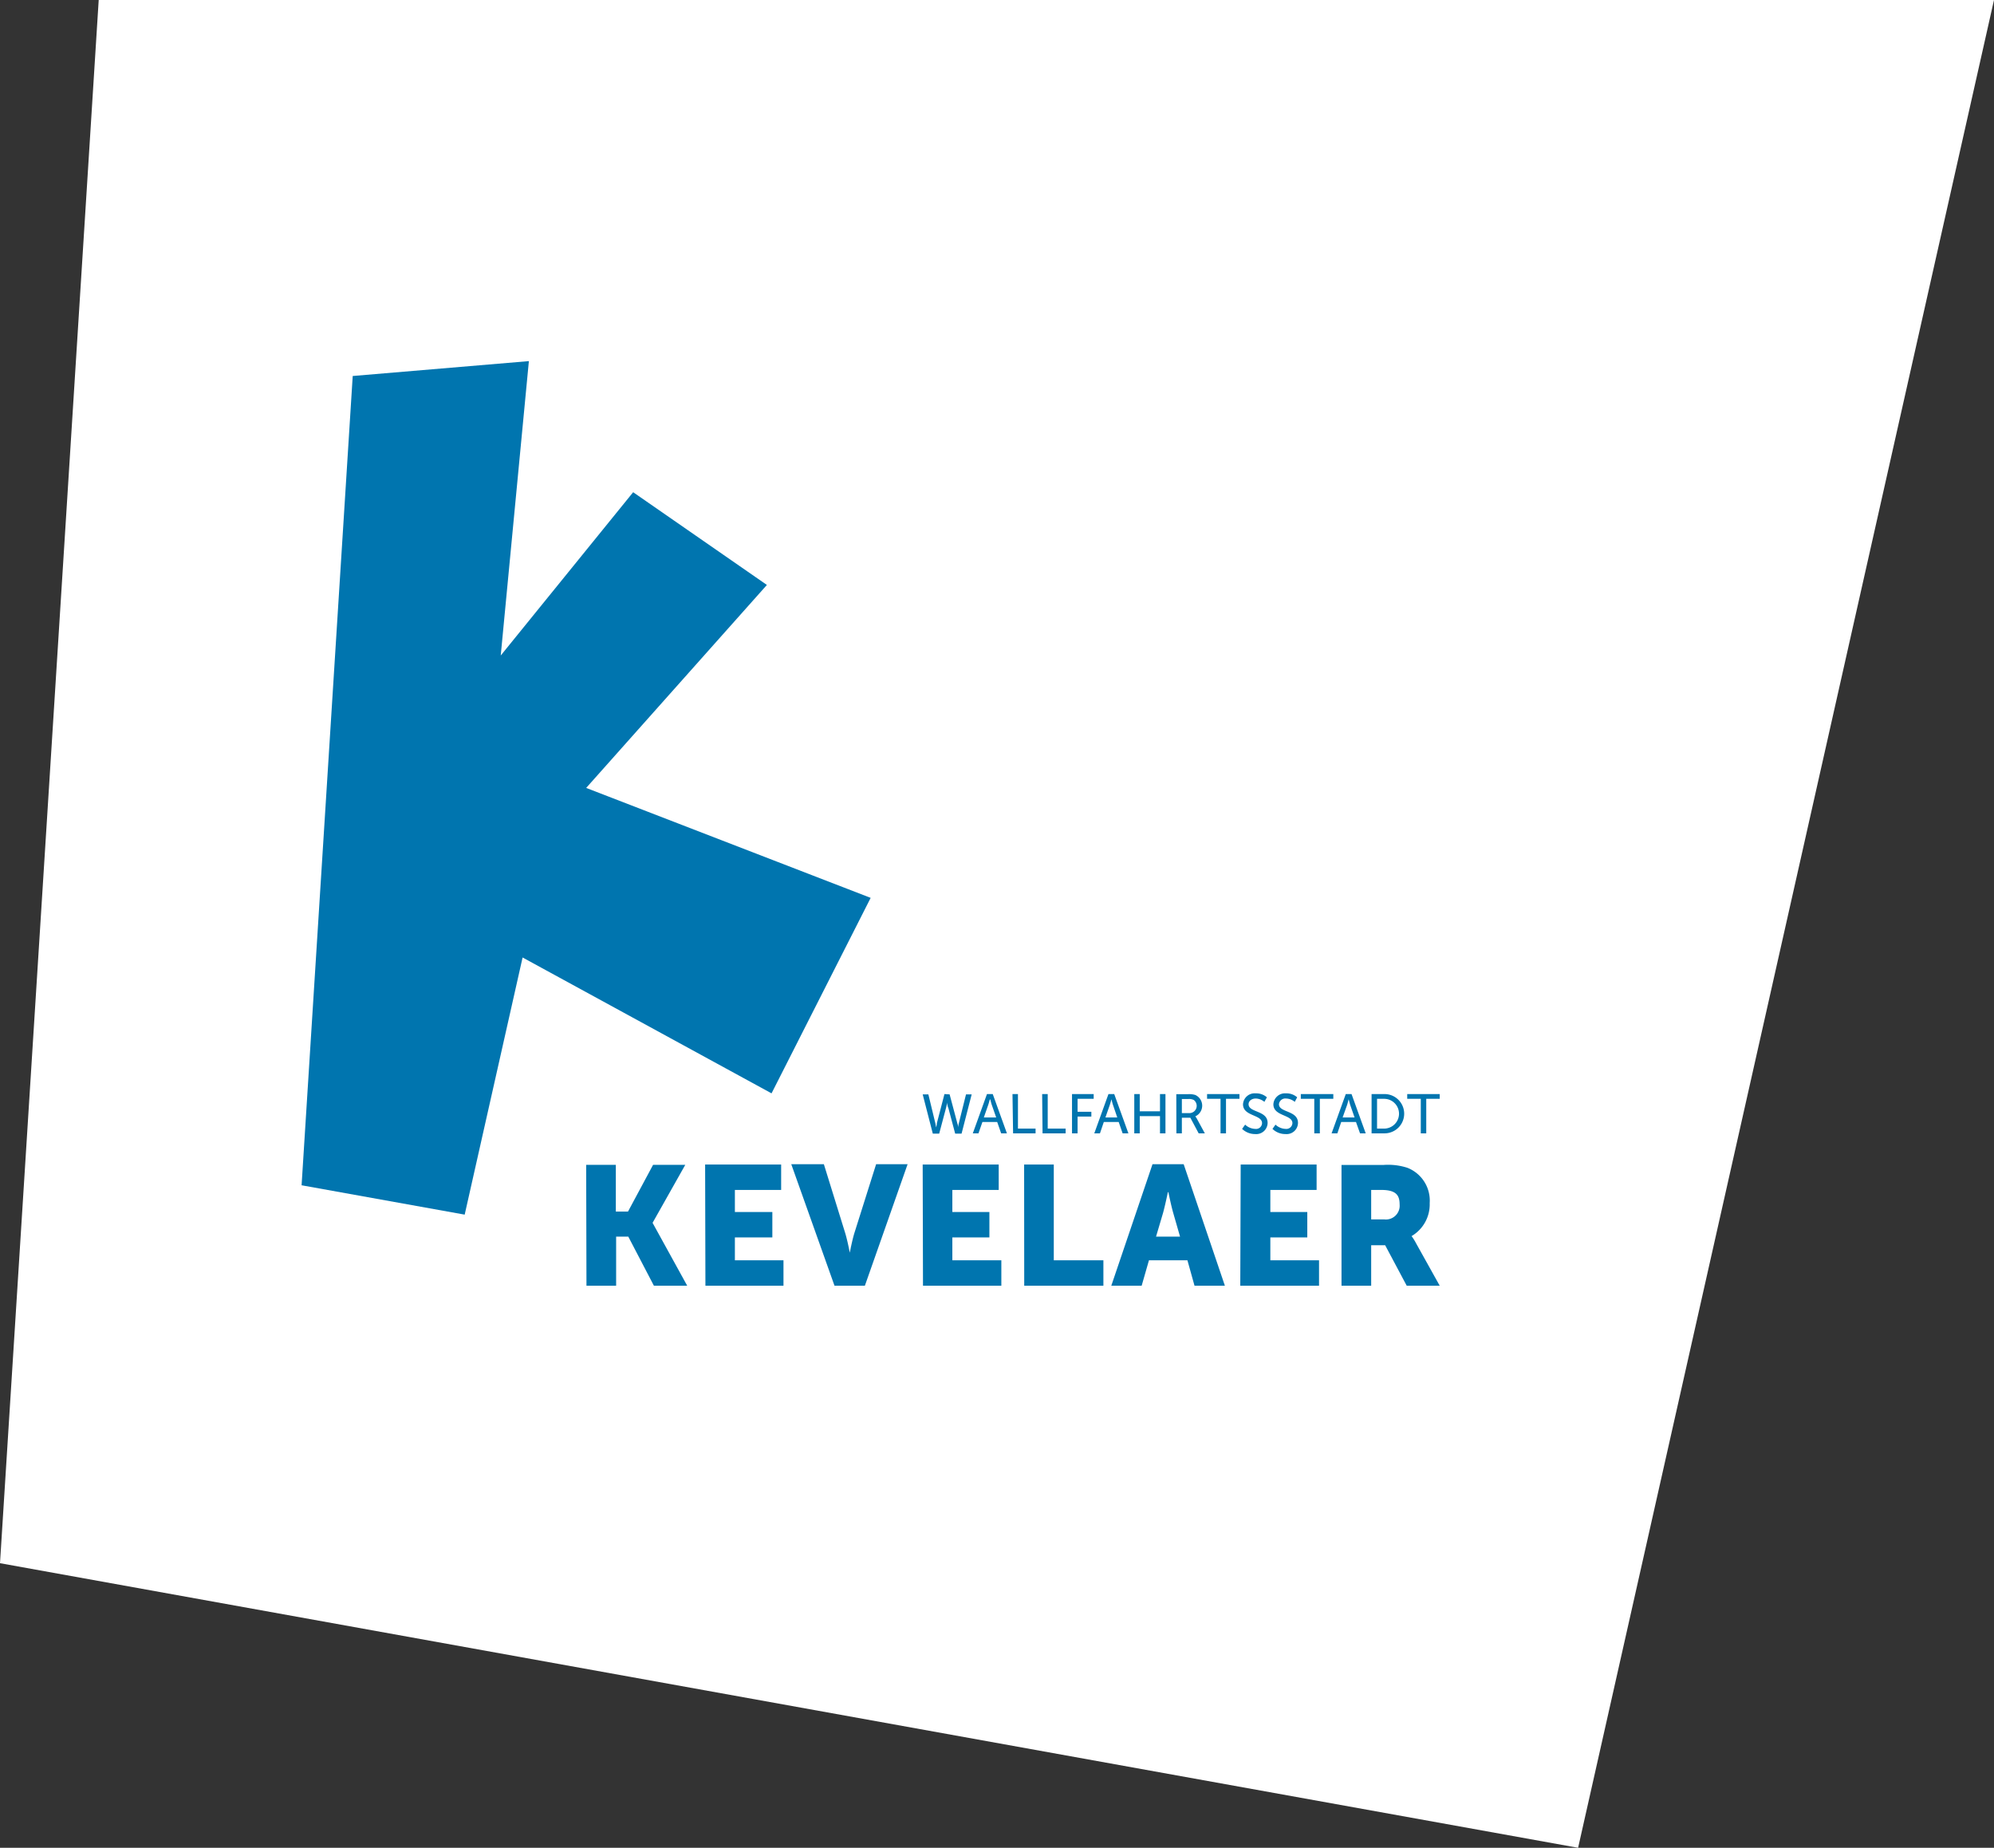
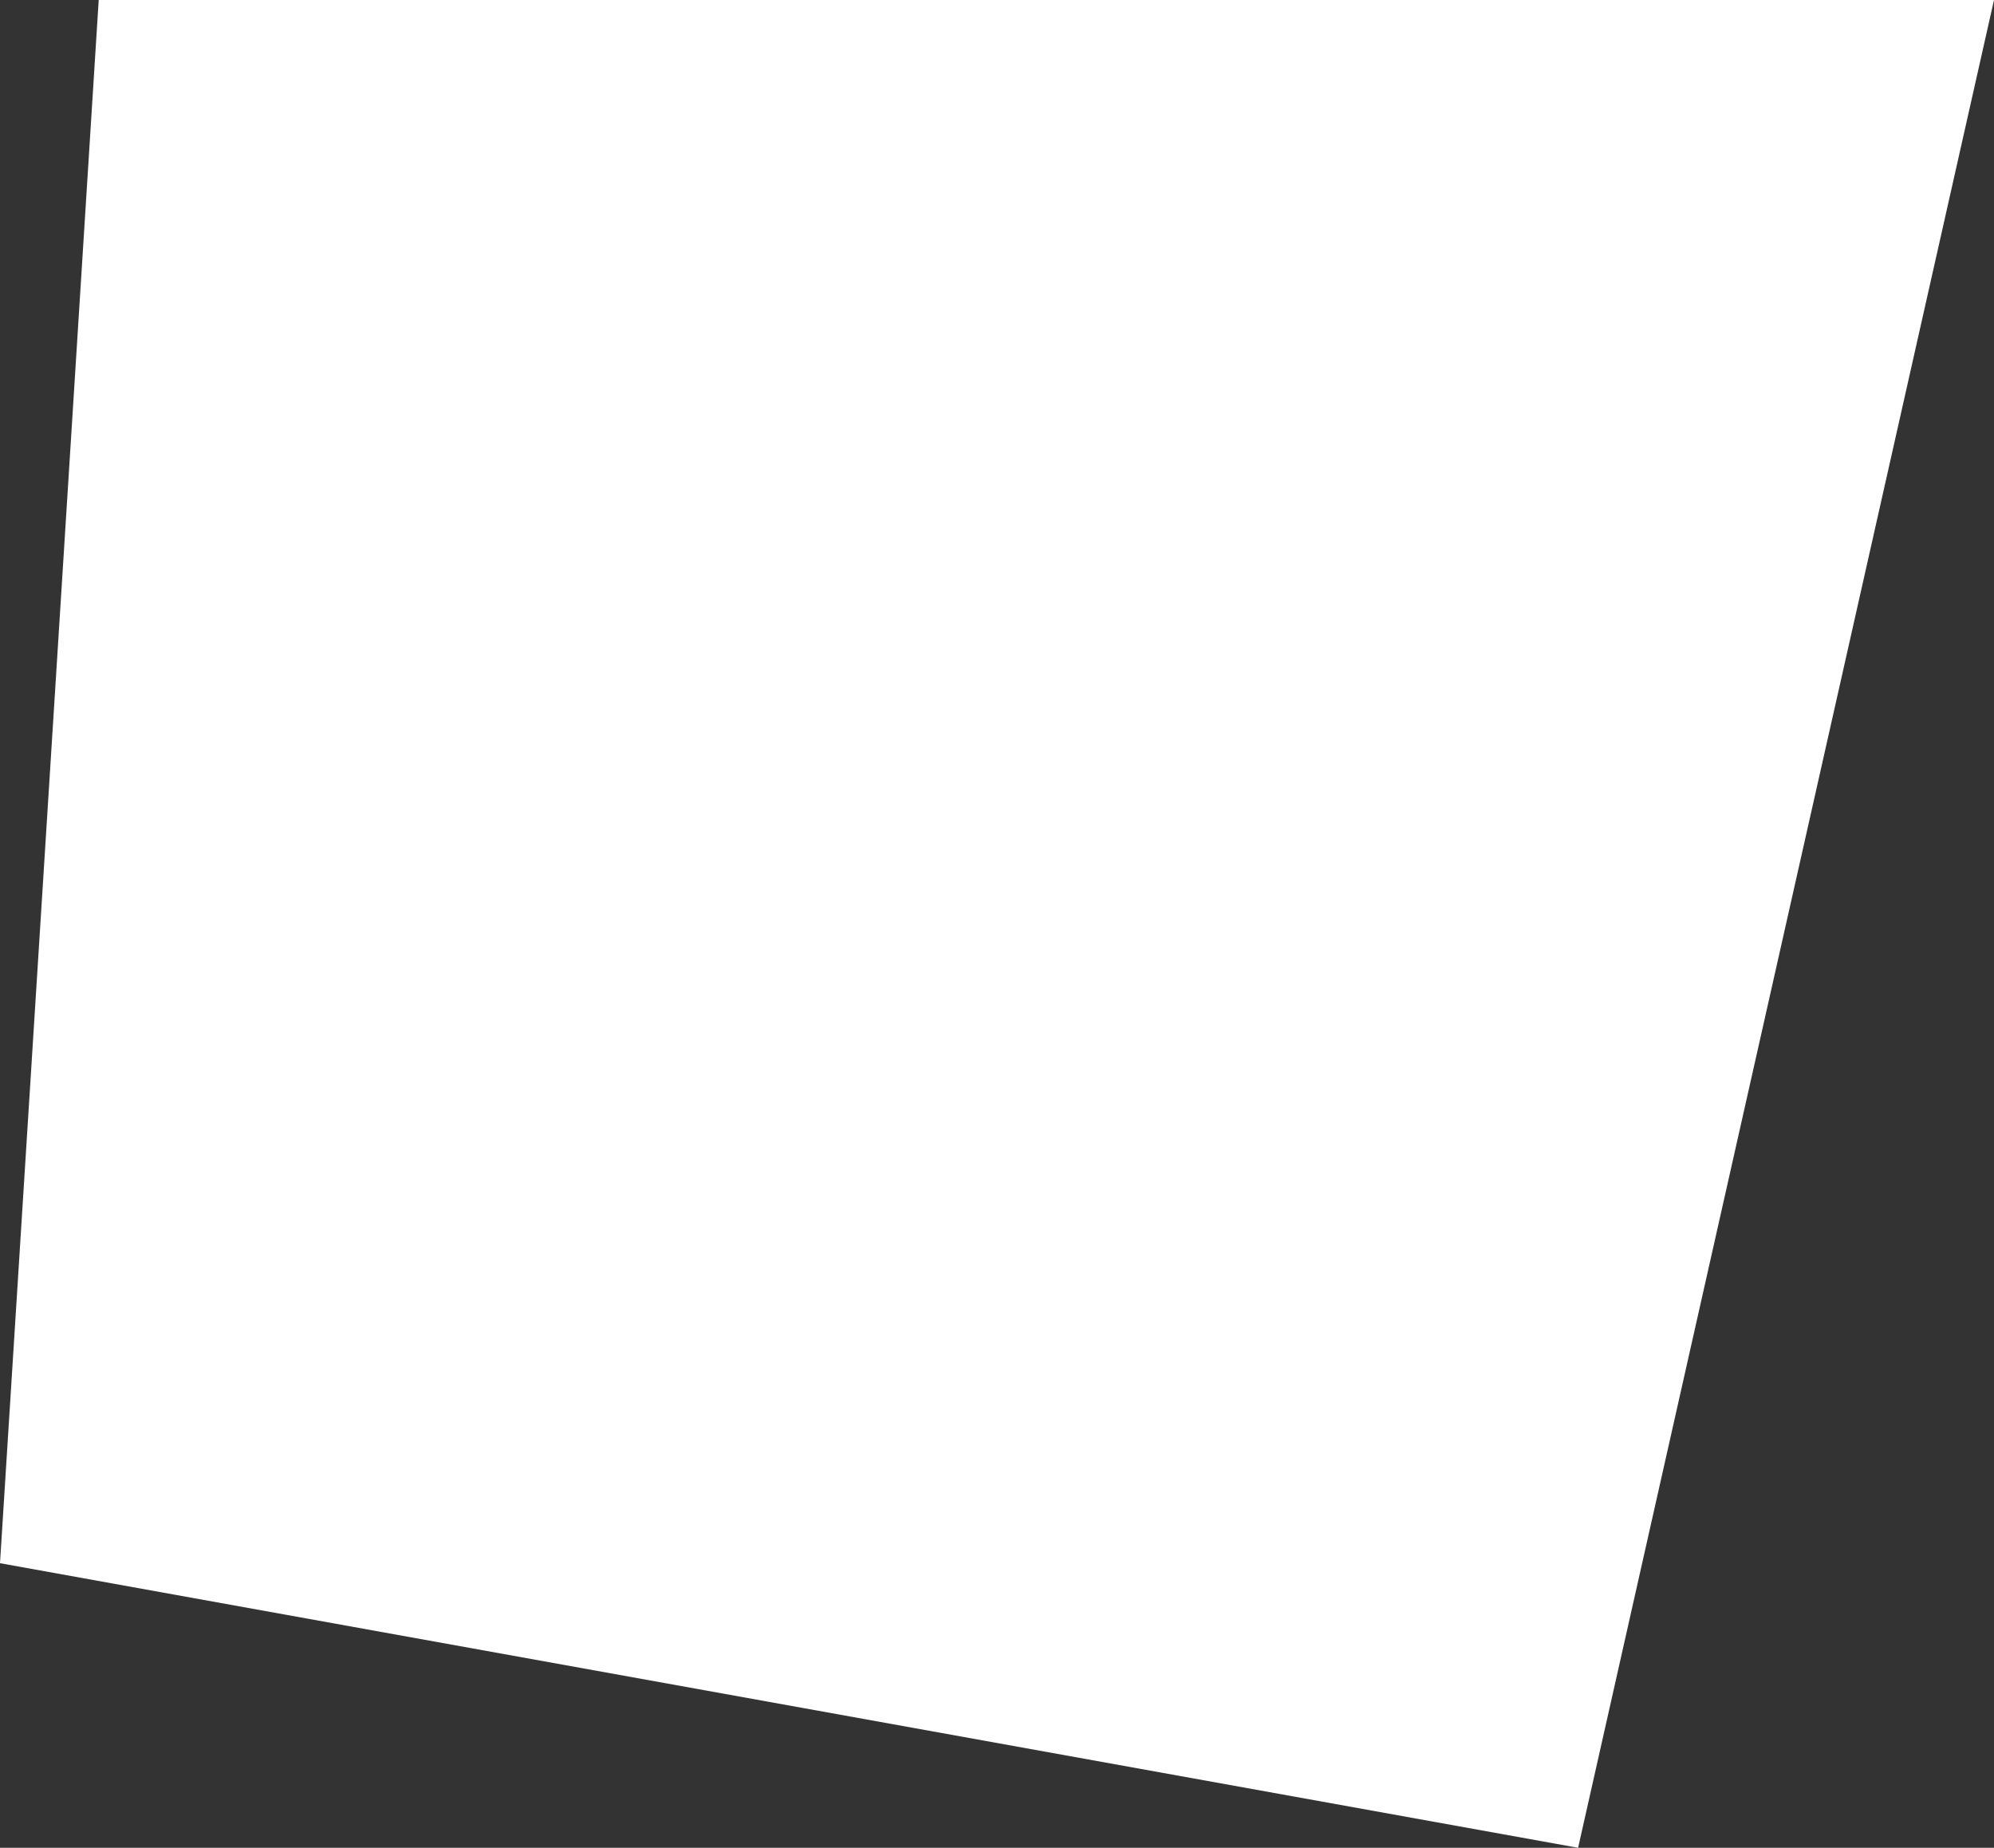
<svg xmlns="http://www.w3.org/2000/svg" height="182.52" viewBox="0 0 196.96 182.52" width="196.96">
  <rect x="0" y="0" width="196.96" height="182.52" fill="#333333" stroke="none" />
  <path d="m9.75 0-9.75 154.41 155.87 28.11h.01l41.08-182.52z" fill="#fff" />
  <g fill="#0075af">
-     <path d="m140.05 112h.54v-3.41h1.33v-.47h-3.21v.47h1.34zm-4.32-.47v-2.94h.7a1.47 1.47 0 0 1 0 2.94zm-.54.47h1.28a1.94 1.94 0 1 0 0-3.88h-1.28zm-2.26-3.35s.09.35.15.55l.43 1.23h-1.18l.44-1.23c.06-.2.15-.55.15-.55zm1.12 3.35h.56l-1.4-3.88h-.57l-1.4 3.88h.57l.38-1.12h1.46zm-4.52 0h.55v-3.41h1.33v-.47h-3.21v.47h1.33zm-4.13-.44a1.82 1.82 0 0 0 1.29.51 1.12 1.12 0 0 0 1.23-1.1c0-1.26-1.88-1-1.88-1.85a.63.63 0 0 1 .7-.56 1.4 1.4 0 0 1 .86.33l.24-.45a1.59 1.59 0 0 0 -1.1-.39 1.15 1.15 0 0 0 -1.25 1.08c0 1.2 1.88 1 1.88 1.86a.6.6 0 0 1 -.67.57 1.52 1.52 0 0 1 -1-.42zm-3 0a1.84 1.84 0 0 0 1.29.51 1.12 1.12 0 0 0 1.23-1.1c0-1.26-1.88-1-1.88-1.85 0-.31.29-.56.71-.56a1.39 1.39 0 0 1 .85.33l.25-.45a1.59 1.59 0 0 0 -1.1-.39 1.15 1.15 0 0 0 -1.26 1.08c0 1.2 1.88 1 1.88 1.86a.59.59 0 0 1 -.67.57 1.52 1.52 0 0 1 -1-.42zm-2.13.44h.54v-3.41h1.33v-.47h-3.2v.47h1.33zm-3.82-2v-1.39h.63a1.06 1.06 0 0 1 .54.09.72.72 0 0 1 -.38 1.3zm-.54 2h.54v-1.54h.84l.82 1.54h.61l-.82-1.51-.12-.17a1.16 1.16 0 0 0 0-2.11 2.05 2.05 0 0 0 -.72-.08h-1.16zm-4.16 0h.54v-1.7h2v1.7h.54v-3.88h-.54v1.7h-2v-1.7h-.54zm-2.25-3.35s.08.35.15.55l.42 1.23h-1.17l.43-1.23c.07-.2.16-.55.16-.55zm1.1 3.35h.57l-1.4-3.88h-.57l-1.4 3.88h.56l.38-1.12h1.47zm-5 0h.55v-1.66h1.36v-.47h-1.36v-1.28h1.59v-.47h-2.14zm-2.91 0h2.28v-.47h-1.77v-3.41h-.55zm-2.91 0h2.22v-.47h-1.74v-3.41h-.54zm-2.25-3.35s.08.35.15.55l.43 1.23h-1.22l.43-1.23c.07-.2.16-.55.16-.55zm1.07 3.35h.57l-1.4-3.88h-.57l-1.4 3.88h.56l.39-1.12h1.46zm-5.6-3.88-.75 2.88c0 .21-.08.41-.08.41a3.51 3.51 0 0 0 -.07-.41l-.69-2.85h-.56l1 3.88h.63l.67-2.52c.07-.25.12-.55.12-.55s0 .3.12.55l.67 2.52h.63l1-3.88h-.56l-.71 2.85a3.51 3.51 0 0 0 -.07.41s0-.2-.08-.41l-.76-2.85z" transform="translate(.29 -.05)" />
-     <path d="m135.15 120.5v-2.91h1c1.48 0 1.81.54 1.81 1.44a1.36 1.36 0 0 1 -1.52 1.47zm-2.93 6.55h2.93v-4h1.38l2.13 4h3.26l-2.33-4.18a5.4 5.4 0 0 0 -.45-.72 3.63 3.63 0 0 0 1.79-3.26 3.48 3.48 0 0 0 -2.21-3.49 6.23 6.23 0 0 0 -2.33-.28h-4.17zm-10 0h7.78v-2.51h-4.81v-2.26h3.65v-2.51h-3.65v-2.18h4.57v-2.51h-7.5zm-7.1-9.24s.26 1.3.48 2.06l.67 2.33h-2.37l.69-2.33c.21-.76.48-2.06.48-2.06zm2.58 9.24h3l-4.07-12h-3.08l-4.07 12h3l.72-2.51h3.8zm-16.82 0h7.82v-2.51h-4.9v-9.46h-2.93zm-10 0h7.74v-2.51h-4.84v-2.26h3.66v-2.51h-3.66v-2.18h4.58v-2.51h-7.51zm-8.74 0h3l4.22-12h-3.11l-2.15 6.81c-.23.76-.45 1.93-.45 1.93s-.22-1.17-.45-1.93l-2.11-6.81h-3.22zm-12.75 0h7.71v-2.51h-4.8v-2.26h3.7v-2.51h-3.7v-2.18h4.57v-2.51h-7.51zm-11.75 0h2.93v-4.85h1.2l2.53 4.85h3.29l-3.42-6.21 3.23-5.73h-3.18l-2.48 4.62h-1.2v-4.62h-2.93z" transform="translate(.29 -.05)" />
-     <path d="m34.84 37.14-5.05 79.94 16.11 2.9 5.72-25.4 24.59 13.42 9.79-19.31-28.1-10.86 17.85-20.05-13.21-9.16-13.08 16.13 2.78-29.08z" />
-   </g>
+     </g>
</svg>